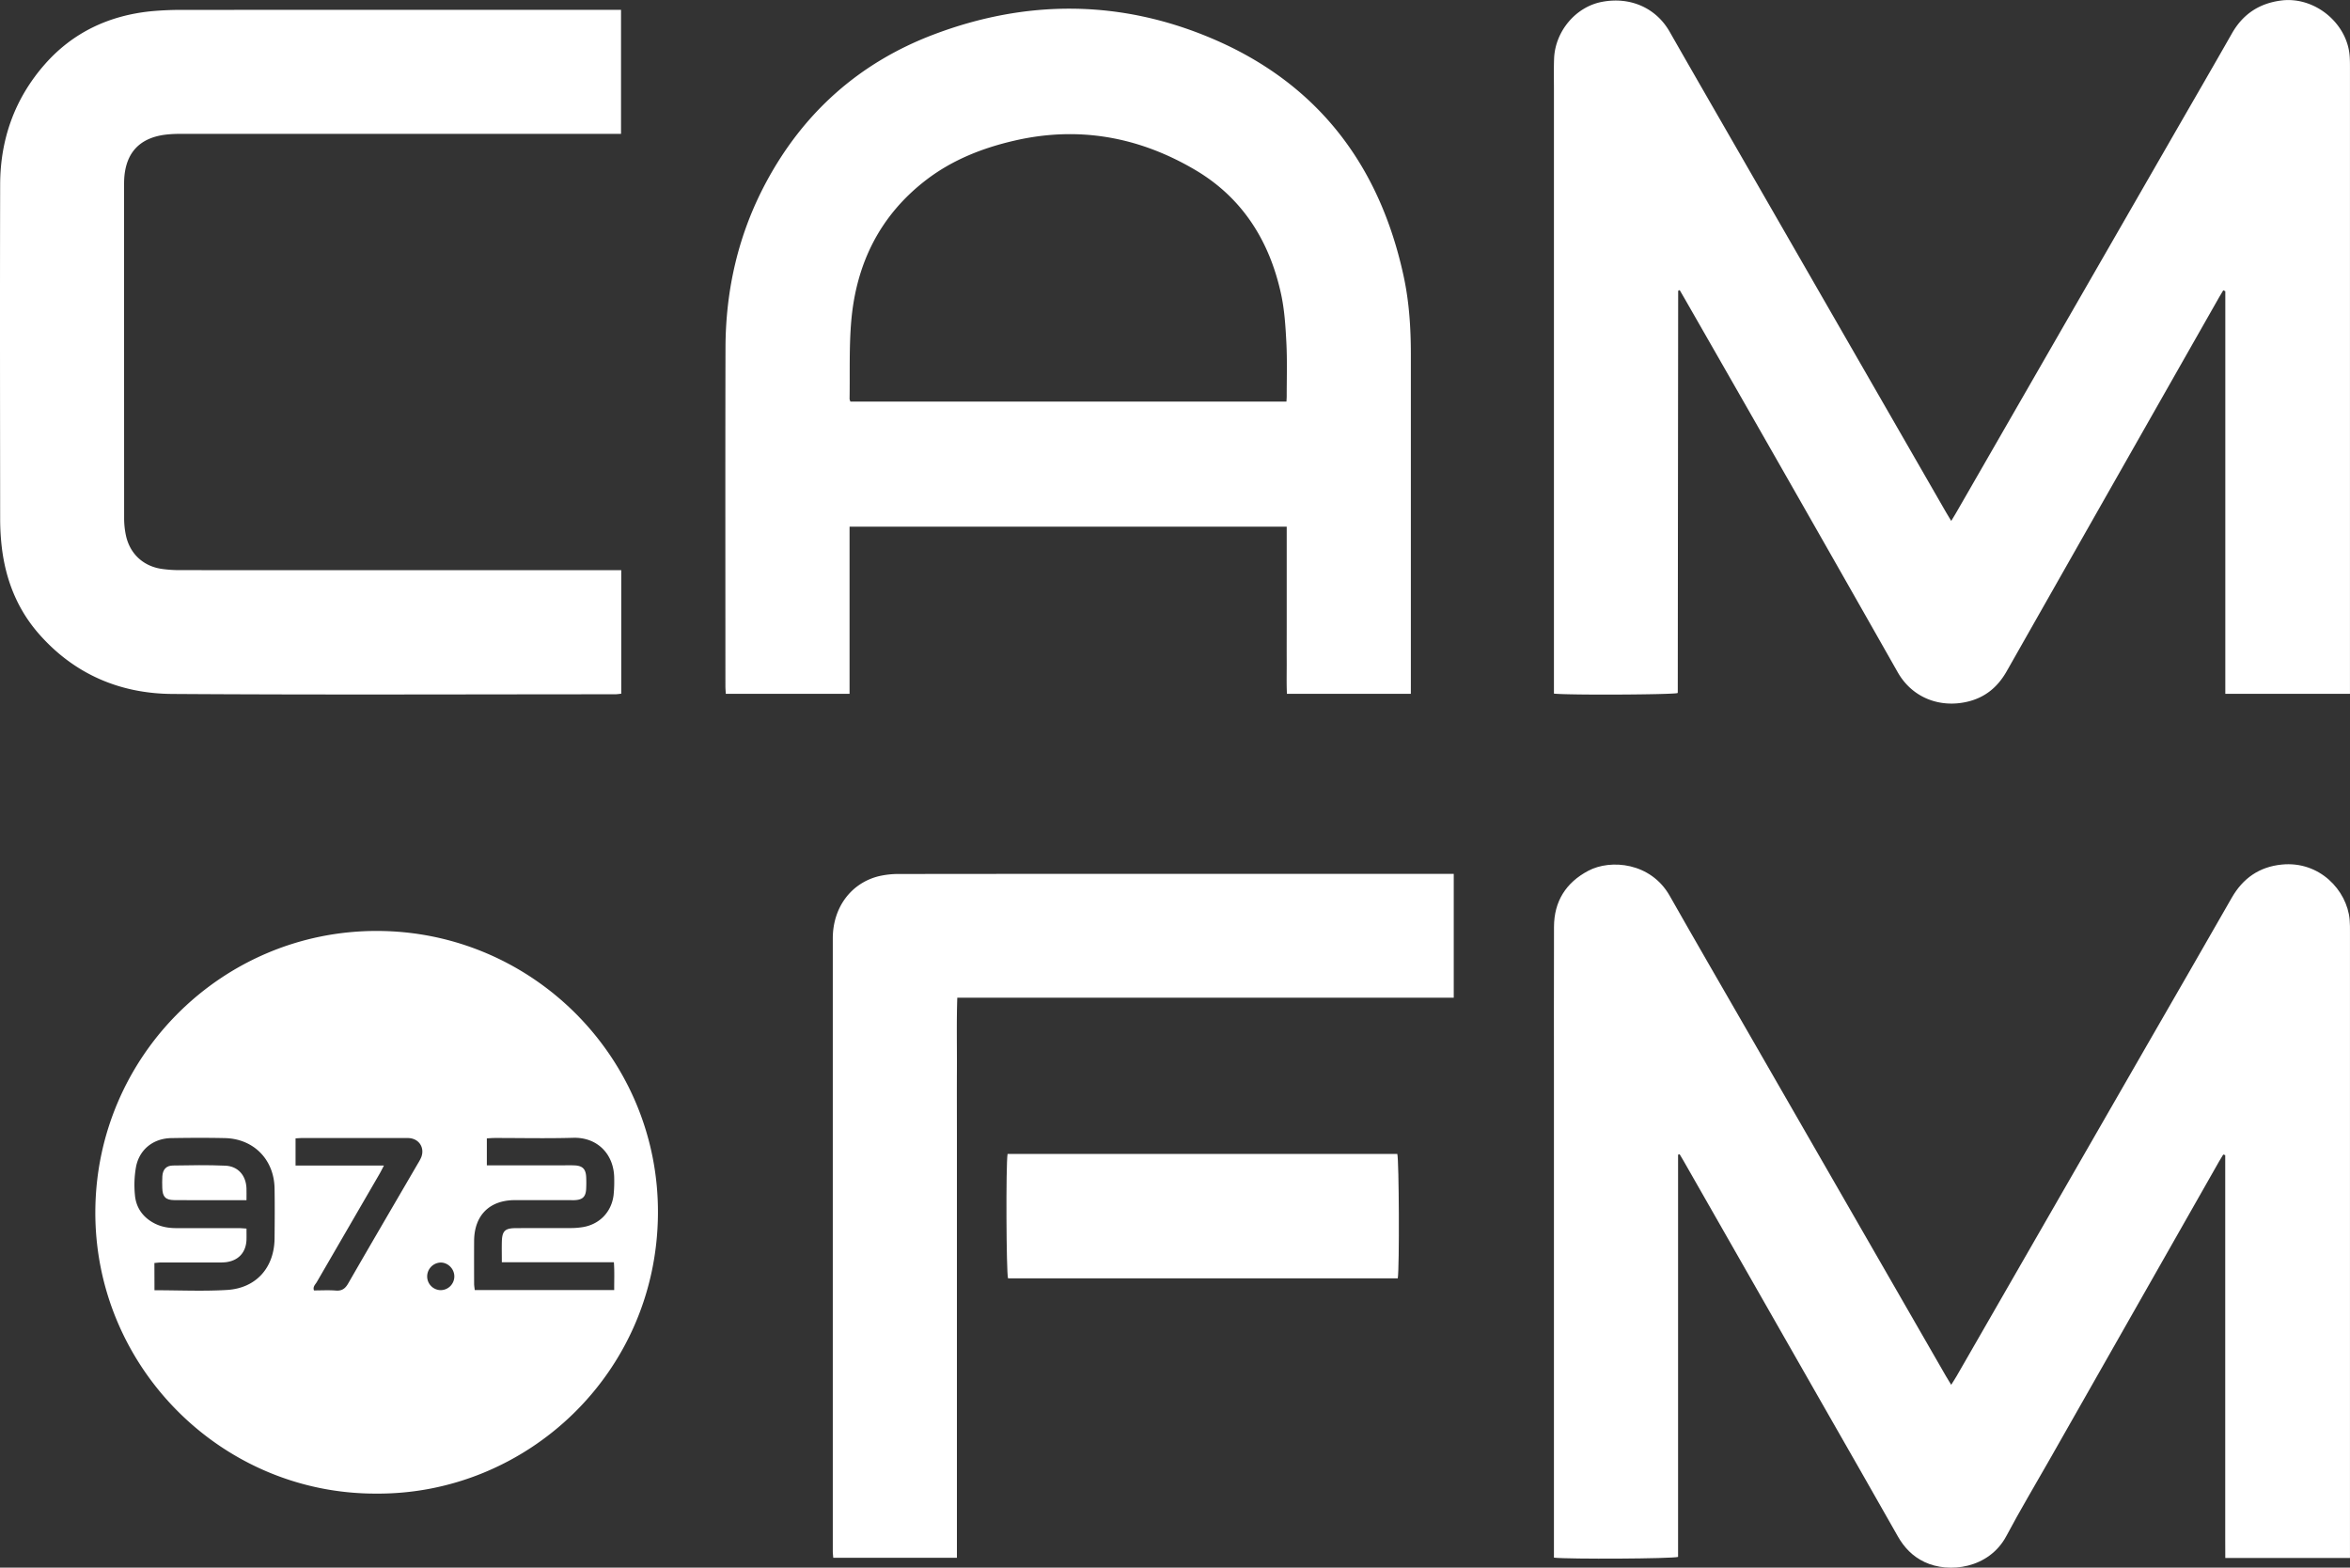
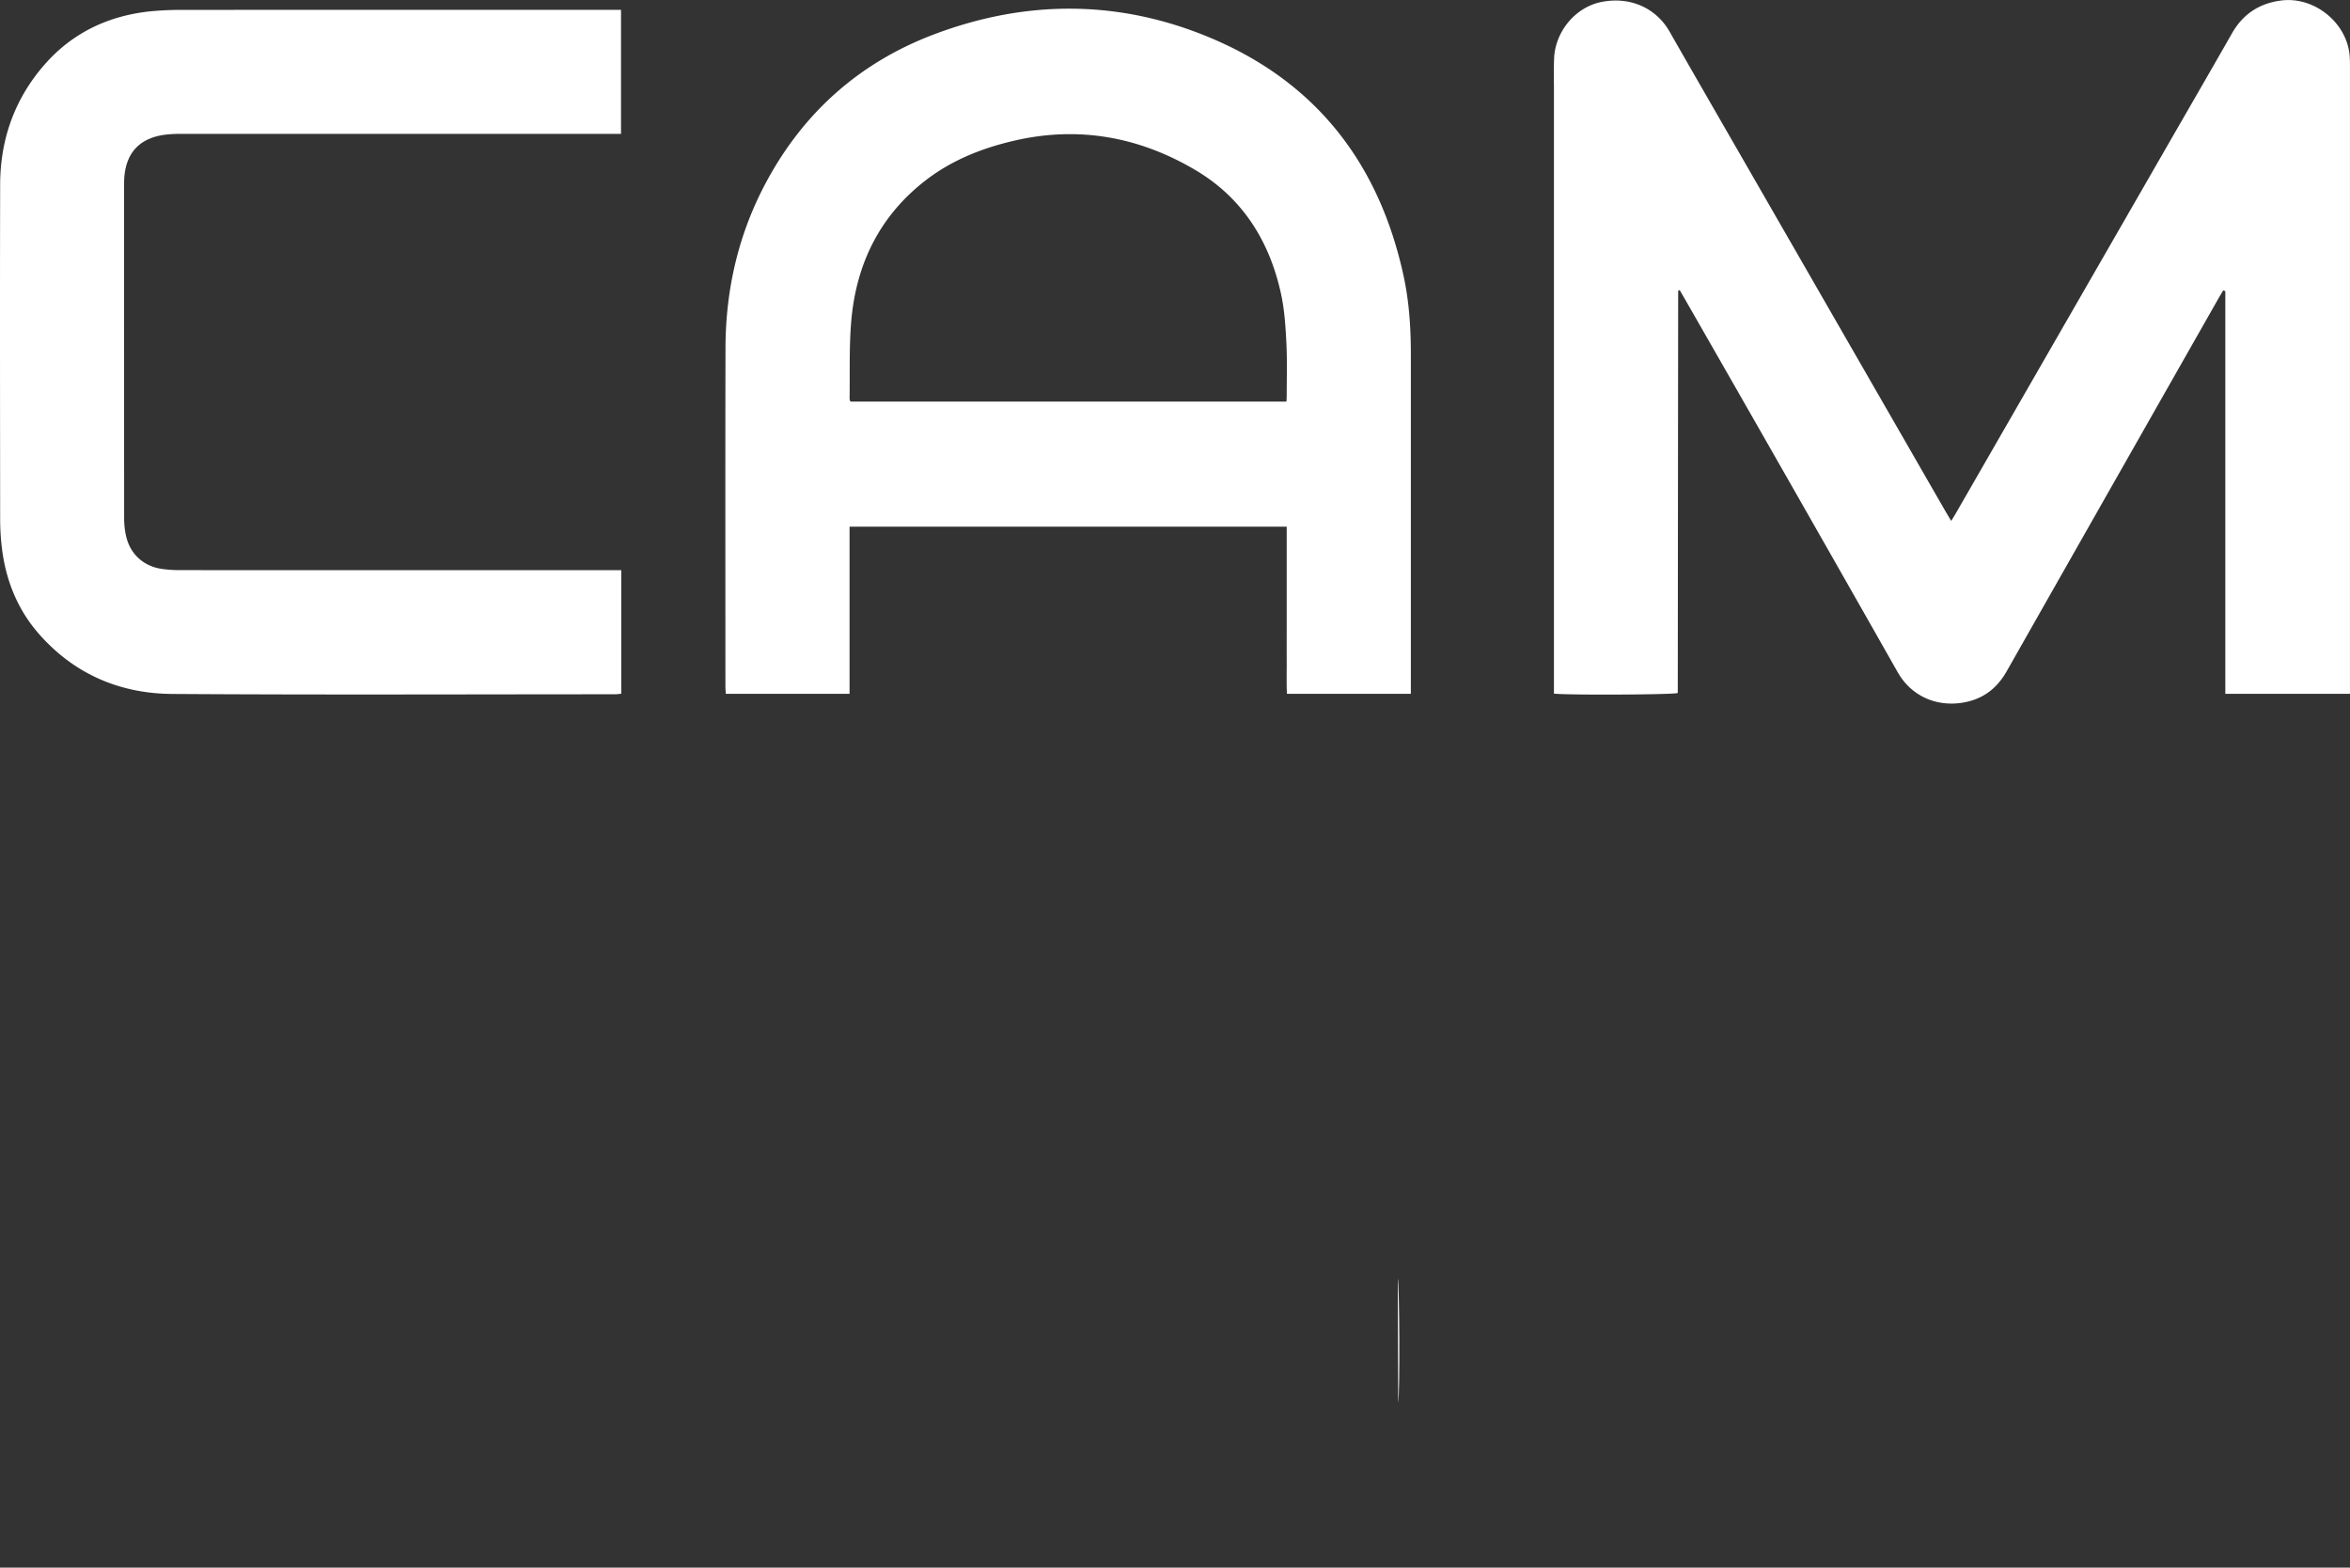
<svg xmlns="http://www.w3.org/2000/svg" viewBox="0 0 2806.75 1872.25">
  <rect x="0" y="0" width="2806.75" height="1872.25" fill="#333333" stroke="none" />
  <g transform="translate(1094.3 535.49)">
    <path d="m1561.08-188.77c-2.16 3.66-4.37 7.29-6.47 11q-126.18 221.94-252.22 444c-10.67 18.82-25.58 31.22-46.55 36.25-32.16 7.73-65.81-3.77-83.63-35.19q-126.49-222.96-253.97-445.29c-2.11-3.7-4.27-7.38-6.34-10.93a6 6 0 0 0 -1.48.46 1.1 1.1 0 0 0 -.38.78q-.25 239.48-.47 479a3.67 3.67 0 0 1 -.26.94c-7.07 1.93-129.46 2.6-147.64.66v-721.4c0-12.34-.29-24.68.18-37 1.24-32.21 25.39-61.57 56.82-67.7 34-6.64 64.91 7.06 81.2 35.6 33.18 58.15 66.7 116.11 100.08 174.14q114.61 199.2 229.24 398.41c2 3.42 4 6.76 7 11.69 2.54-4.23 4.52-7.41 6.38-10.65q129.6-225.17 259.16-450.36c23.26-40.41 46.67-80.75 69.74-121.27 13.18-23.16 32.8-36 59.11-39.29 39.53-4.91 78.59 26.85 81.5 66.54.39 5.31.34 10.66.34 16q0 367 0 734v11.54h-148.89v-480.87z" fill="#fff" />
-     <path d="m909.93 843.51v480.43c-7.56 2.18-130.23 2.89-148.26.87v-558.36c0-65-.12-130 .07-195 .09-30.45 14.22-52.85 41-67s74.62-9.89 97.18 29.89c30.56 53.9 61.68 107.47 92.58 161.18q118.62 206.15 237.25 412.29c1.79 3.11 3.71 6.15 6.38 10.56 2.65-4.23 4.76-7.38 6.64-10.66q112.86-196.2 225.73-392.41c34.22-59.48 68.62-118.86 102.63-178.45 13.4-23.48 33-37.12 59.82-39.8 45.13-4.5 77.93 30.7 81.09 65.84.45 5 .39 10 .39 15q0 368 0 735.95v11.33h-148.93c-.15-14.59 0-29.1-.07-43.61q0-22 0-44v-393.51l-2.37-.69c-1.61 2.66-3.29 5.28-4.83 8q-101 177.66-202 355.33c-17.44 30.7-35.59 61-52.16 92.19-20.81 39.14-68.8 44.91-97.8 31.14-14.11-6.7-24.22-17.18-31.85-30.62q-46.14-81.26-92.59-162.33-81.71-143.21-163.49-286.39c-1.47-2.56-3-5.08-4.53-7.63z" fill="#fff" />
    <g fill="#fff">
      <path d="m590.76 293.13h-148c-.62-13-.18-26.2-.26-39.37-.08-13.33 0-26.66 0-40v-120.26h-522.12v199.63h-147.83c-.17-3.35-.45-6.26-.45-9.17 0-134.63-.22-269.26.1-403.89.16-69.76 15.4-136.08 48.51-197.83 44.82-83.59 111.73-143 200.15-176.52 110.55-41.88 222.14-41.72 331.23 4.28 126.64 53.37 201.26 151 230.1 284.57 6.64 30.75 8.58 62 8.58 93.36q0 197.45 0 394.89zm-148.56-349.01c.12-2.65.29-4.59.29-6.53 0-21.33.69-42.7-.41-64-1-19.56-2.25-39.41-6.44-58.46-13.84-63-46.09-114.4-102.31-147.59-66.51-39.26-138.19-52.65-214.39-35.44-38.72 8.74-75.32 23-107 47.28-55.35 42.46-83.65 100.11-89.54 168.66-2.64 30.8-1.5 61.92-2 92.9a12 12 0 0 0 1 3.16z" />
-       <path d="m-645.32 1248.32c-184.94.33-336-151.72-335.12-337.16.92-185.07 151.49-335.25 336.78-334.82 185.45.43 336.29 151.77 335.19 337.48-1.12 191.12-157.25 335.95-336.85 334.5zm-264.48-242.87c29.56 0 58.22 1.37 86.7-.35 34.79-2.11 56.39-26.73 56.73-61.46.19-20 .32-40 0-59.95-.62-34.42-25.09-59.2-59.35-59.94-21.31-.47-42.64-.36-64 0s-38 13.37-42.1 34.24a122.73 122.73 0 0 0 -1.33 33.71c1.31 15.18 9.53 26.72 23.31 33.87 8.18 4.24 17 5.7 26.07 5.69q37 0 73.95 0c3.16 0 6.33.33 9.93.53 0 5 .09 9 0 12.91-.42 15.51-9.54 25.51-25 27.3a76.84 76.84 0 0 1 -9 .28c-22.65 0-45.3 0-68 0-2.56 0-5.12.39-8 .63zm549.08-.2c-.07-11.65.45-22.11-.37-33.21h-133.84c0-8.6-.19-16.51 0-24.41.37-13.08 3.72-16.3 16.94-16.36 21.65-.09 43.31.06 65-.09a88.92 88.92 0 0 0 15.89-1.32c19.45-3.67 33.2-18.26 35.64-38a159.67 159.67 0 0 0 .75-19.94c-.05-28.5-19.72-49.38-49-48.53-31.29.9-62.63.19-93.95.22-2.9 0-5.81.29-9.17.46v32.22h88.07c5.66 0 11.33-.2 17 .07 9.26.45 13.11 4.39 13.57 13.74.23 4.65.22 9.33 0 14-.42 9.55-4.09 13.23-13.42 13.73-2.32.13-4.66 0-7 0-21.66 0-43.31-.06-65 0-30.2.13-48.24 18.29-48.42 48.75-.09 17-.05 34 0 51 0 2.52.49 5 .76 7.63zm-275-148.74c-2.19 4.13-3.74 7.31-5.52 10.38q-37.35 64.38-74.7 128.78c-1.67 2.9-5 5.51-3.37 10 8.77 0 17.47-.52 26.08.16 7.36.58 11.24-2.32 14.83-8.56 27.58-47.91 55.53-95.62 83.35-143.4a57.37 57.37 0 0 0 3.76-7c4.54-11.19-2.12-22.08-14.06-23.11-1.65-.15-3.33-.09-5-.09q-61.49 0-123 0c-2.58 0-5.16.25-7.95.39v32.48zm84.05 132.3c-.07-9-7.72-16.64-16.55-16.43a16.62 16.62 0 0 0 -15.87 17.1 16.36 16.36 0 0 0 16 15.85 16.39 16.39 0 0 0 16.42-16.52z" />
      <path d="m-352.3 145.48v147.52c-2.46.24-5 .69-7.5.69-176.3 0-352.61.8-528.91-.4-62.59-.43-117.1-23.83-159.12-71.74-25.78-29.39-39.64-64.42-44.28-103.07a290.43 290.43 0 0 1 -2-33.87c-.13-133.31-.35-266.62 0-399.93.16-53.9 17.35-102.21 53-143 33.59-38.37 76.84-58.62 127.26-63.73a399.34 399.34 0 0 1 39.91-1.62q254.46-.15 508.91-.07h12.46v148.15h-11.83q-257.46 0-514.91 0a139.33 139.33 0 0 0 -17.93 1c-30.46 4-46.81 21.69-48.69 52.37-.18 3-.18 6-.18 9q0 198.47.07 396.93a98.92 98.92 0 0 0 2.04 19.78c4.56 22.09 20.53 37.16 42.78 40.44a152.49 152.49 0 0 0 21.89 1.49q257.46.12 514.91.06z" />
    </g>
-     <path d="m642 508.24v147.84h-592.94c-1 28.75-.33 56.61-.46 84.45-.13 27.66 0 55.33 0 83v501.47h-147.68c-.21-2.74-.57-5.3-.57-7.86q0-366 0-731.89c0-36.33 21.16-65.44 54-74.06a102.92 102.92 0 0 1 25.68-2.87q219.47-.25 438.94-.12h223.03z" fill="#fff" />
-     <path d="m575.15 991.23h-465.5c-2.1-6.72-2.67-135.72-.55-148.55h465.48c2.06 6.72 2.65 135.71.57 148.55z" fill="#fff" />
-     <path d="m-799.9 897.88h-25.19c-20.29 0-40.58.12-60.87-.06-10.6-.1-14.22-3.91-14.51-14.52-.13-4.65-.21-9.32.08-14 .51-7.94 4.57-12.68 12.45-12.81 20.94-.36 41.93-.74 62.84.19 15.23.68 24.63 11.77 25.18 27 .15 4.32.02 8.63.02 14.2z" fill="#fff" />
+     <path d="m575.15 991.23h-465.5h465.48c2.06 6.72 2.65 135.71.57 148.55z" fill="#fff" />
  </g>
</svg>